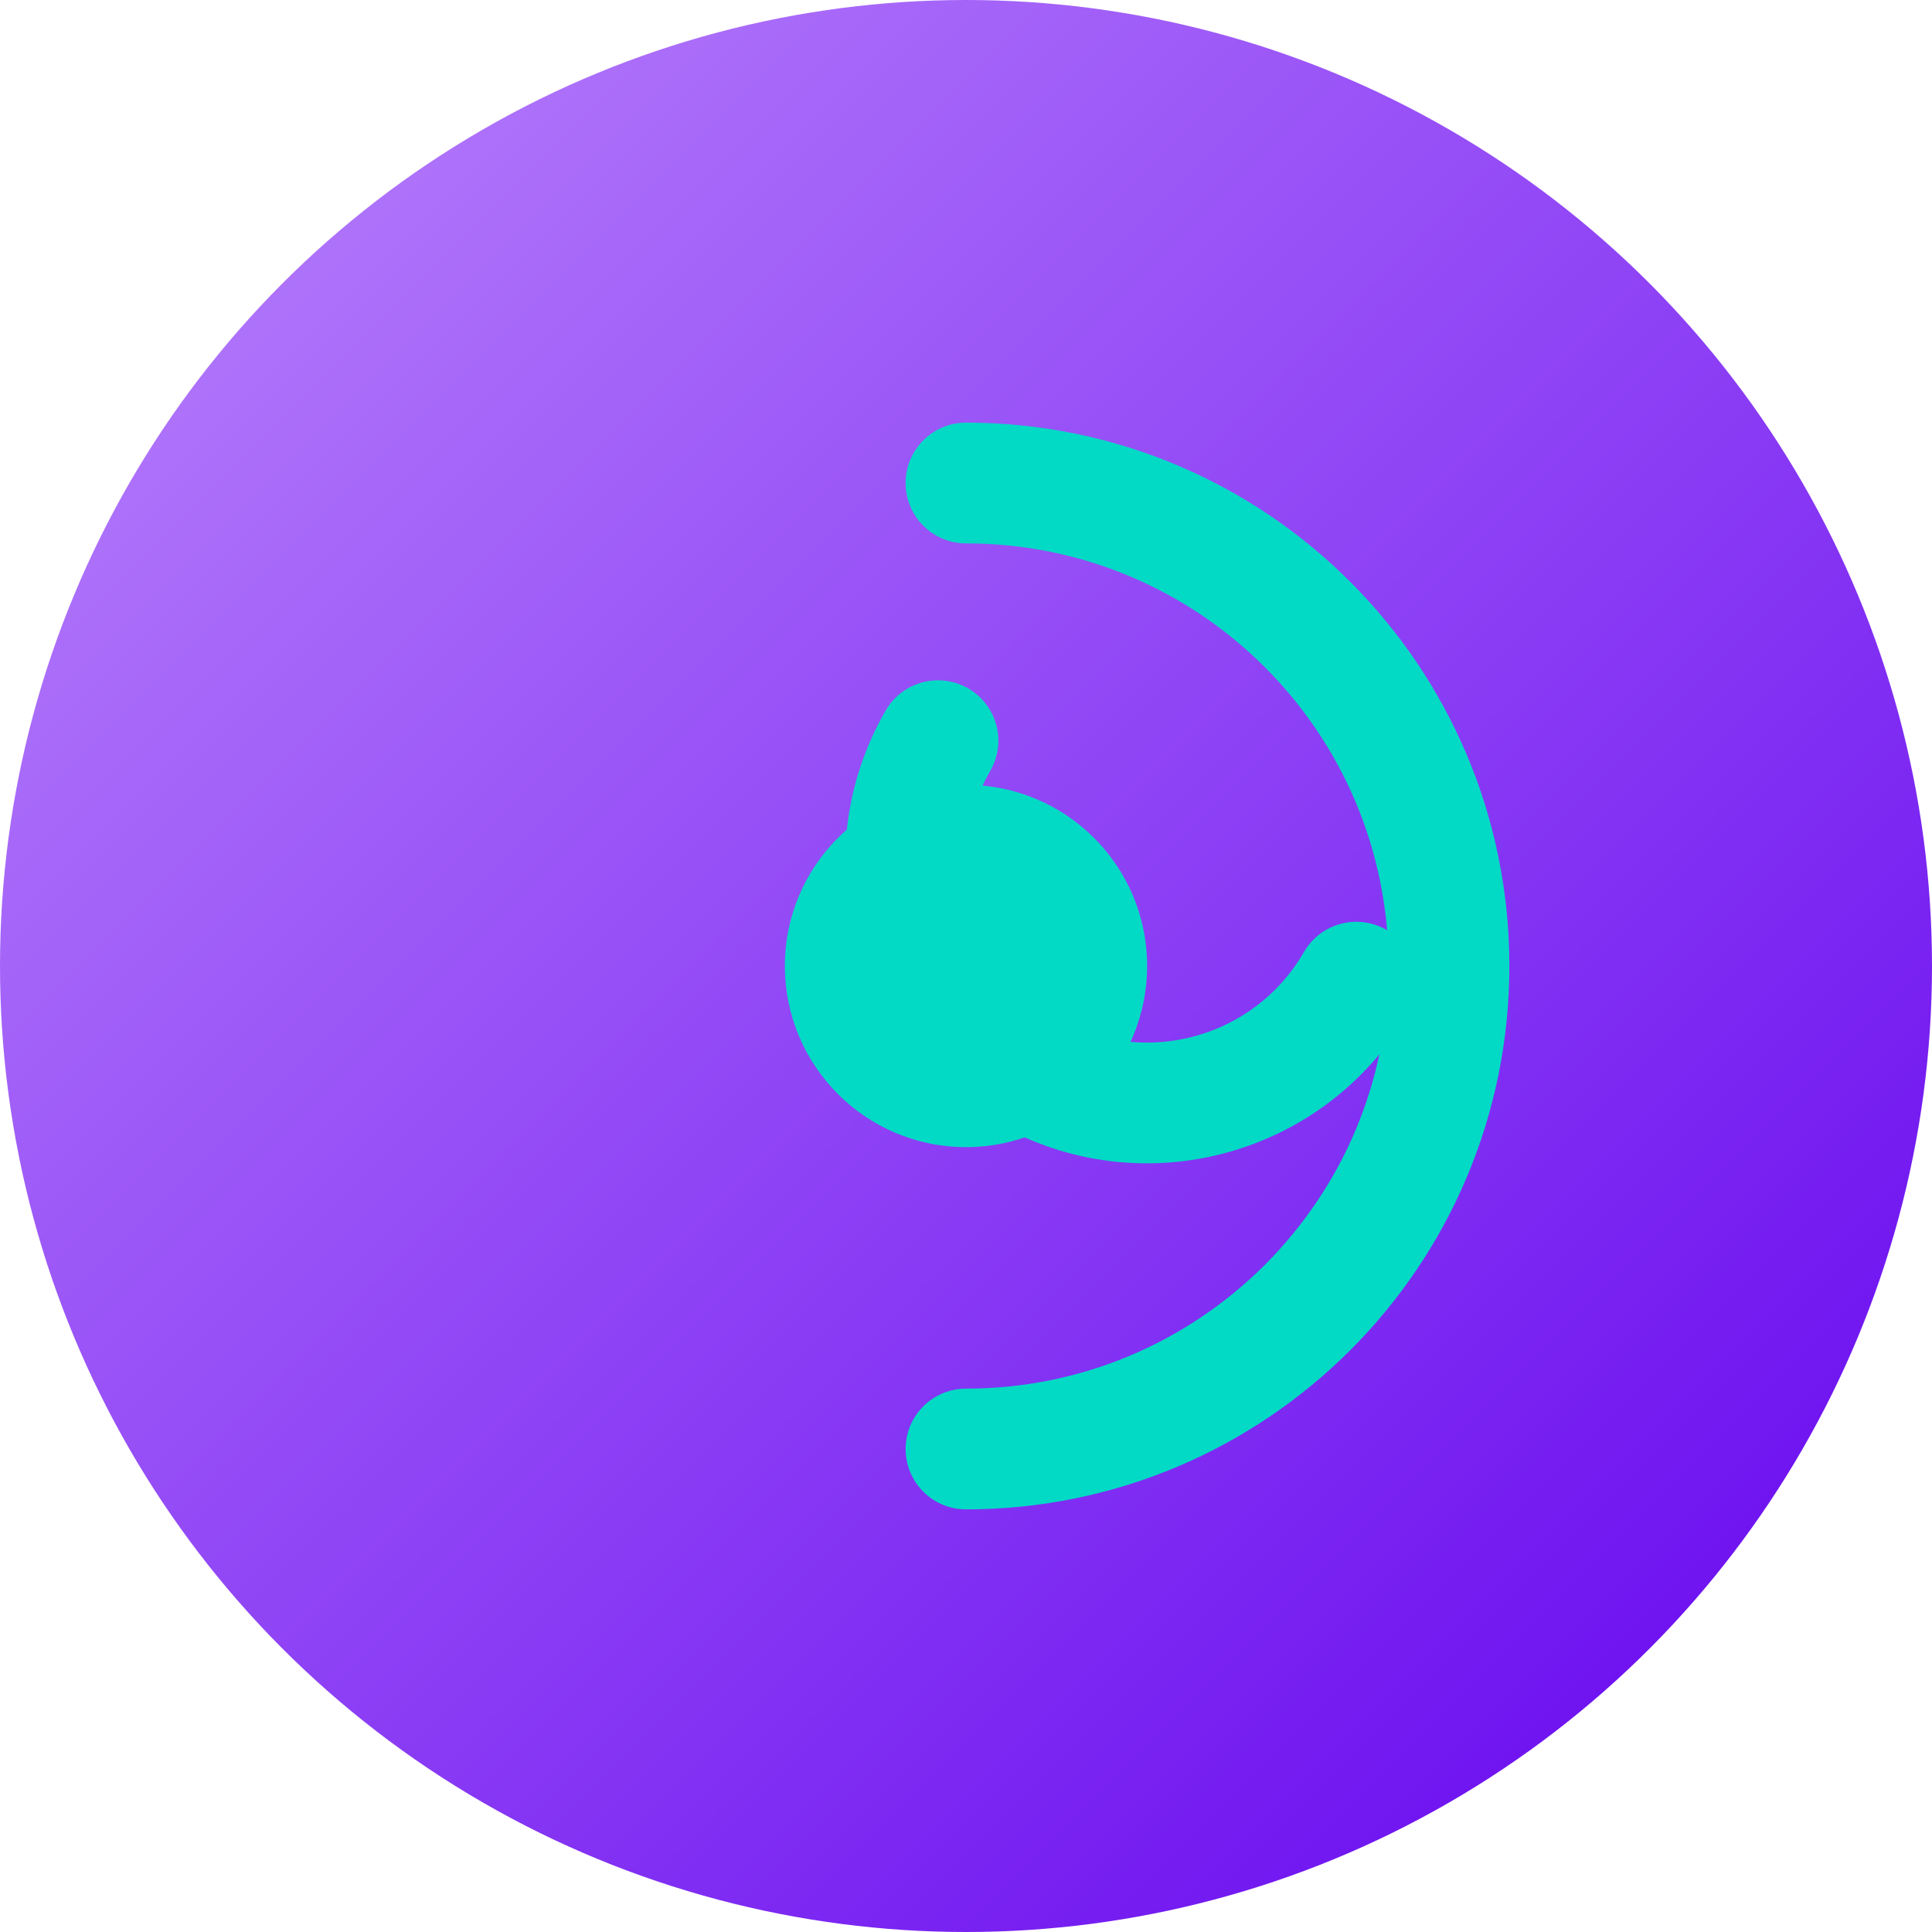
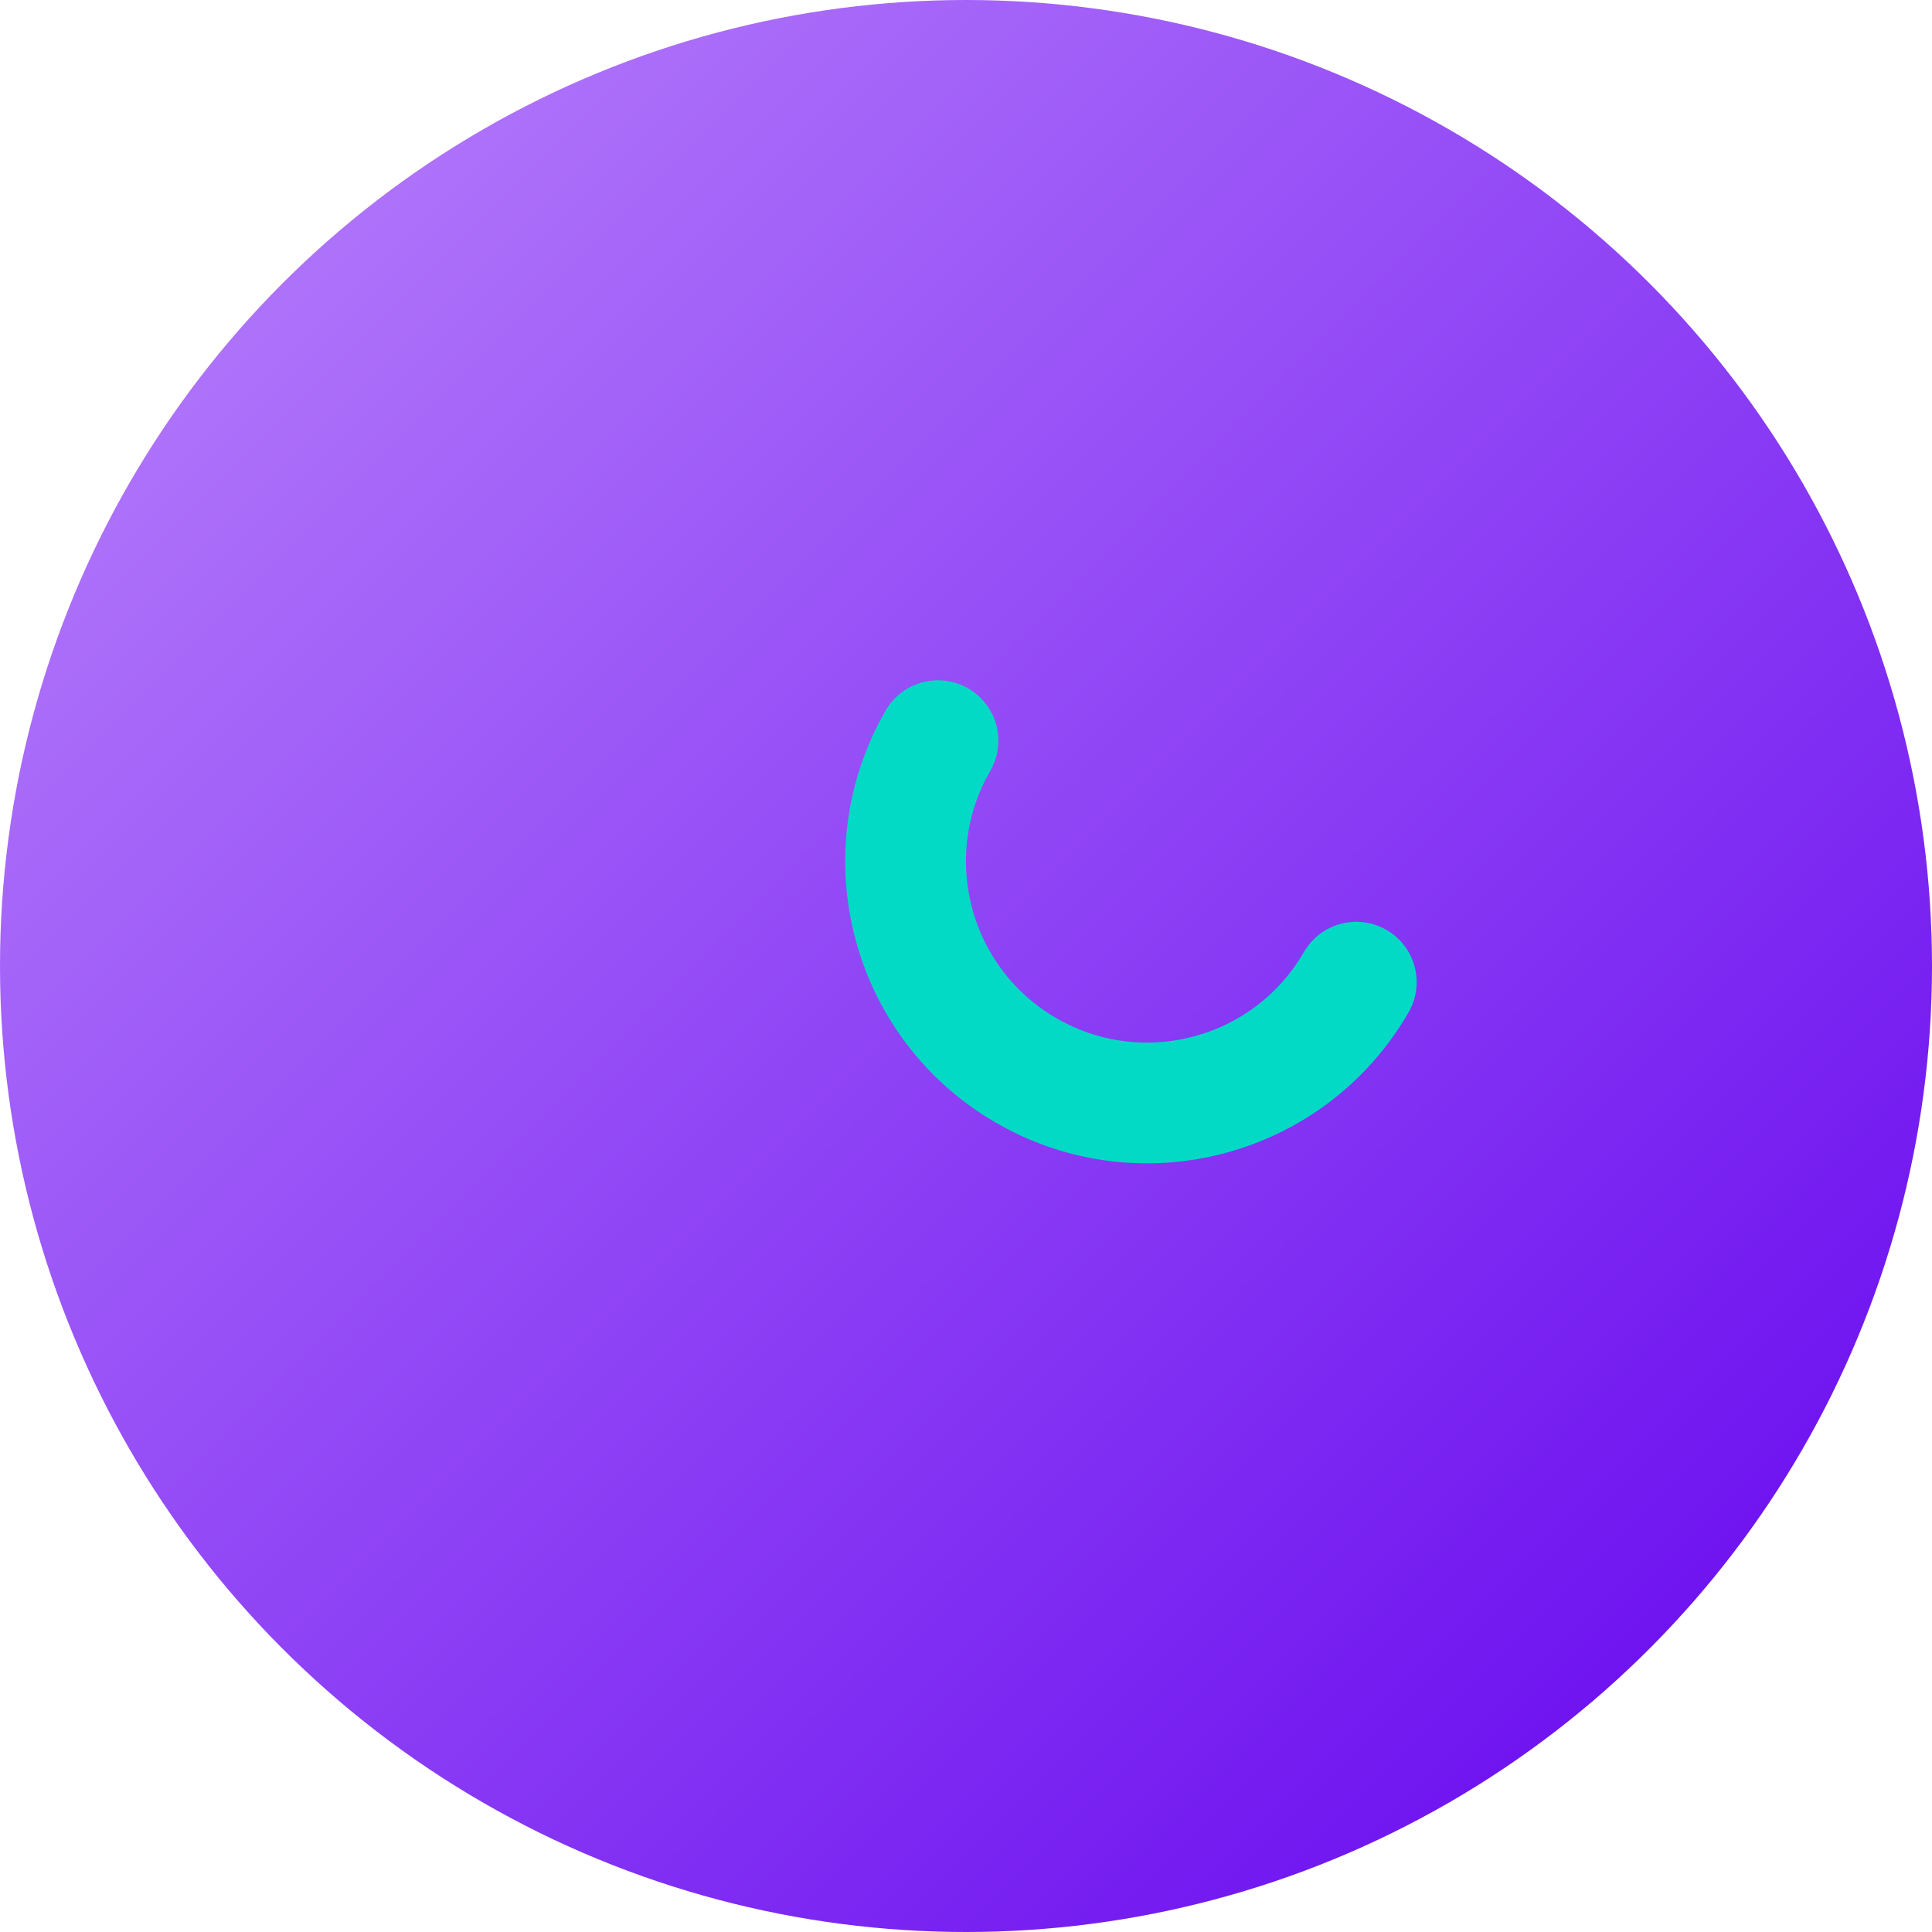
<svg xmlns="http://www.w3.org/2000/svg" width="32px" height="32px" viewBox="0 0 32 32" version="1.1">
  <title>Micro Motion Favicon</title>
  <defs>
    <linearGradient x1="0%" y1="0%" x2="100%" y2="100%" id="faviconGradient">
      <stop stop-color="#BB86FC" offset="0%" />
      <stop stop-color="#6200EE" offset="100%" />
    </linearGradient>
  </defs>
  <g stroke="none" stroke-width="1" fill="none" fill-rule="evenodd">
    <circle cx="16" cy="16" r="16" fill="url(#faviconGradient)" />
-     <circle cx="16" cy="16" r="3" fill="#03DAC5" />
-     <path d="M16,8 C20.418,8 24,11.582 24,16 C24,20.418 20.418,24 16,24" stroke="#03DAC5" stroke-width="2" stroke-linecap="round" />
    <path d="M16,12 C18.209,12 20,13.791 20,16 C20,18.209 18.209,20 16,20" stroke="#03DAC5" stroke-width="2" stroke-linecap="round" transform="translate(18, 16) rotate(120) translate(-18, -16)" />
  </g>
</svg>